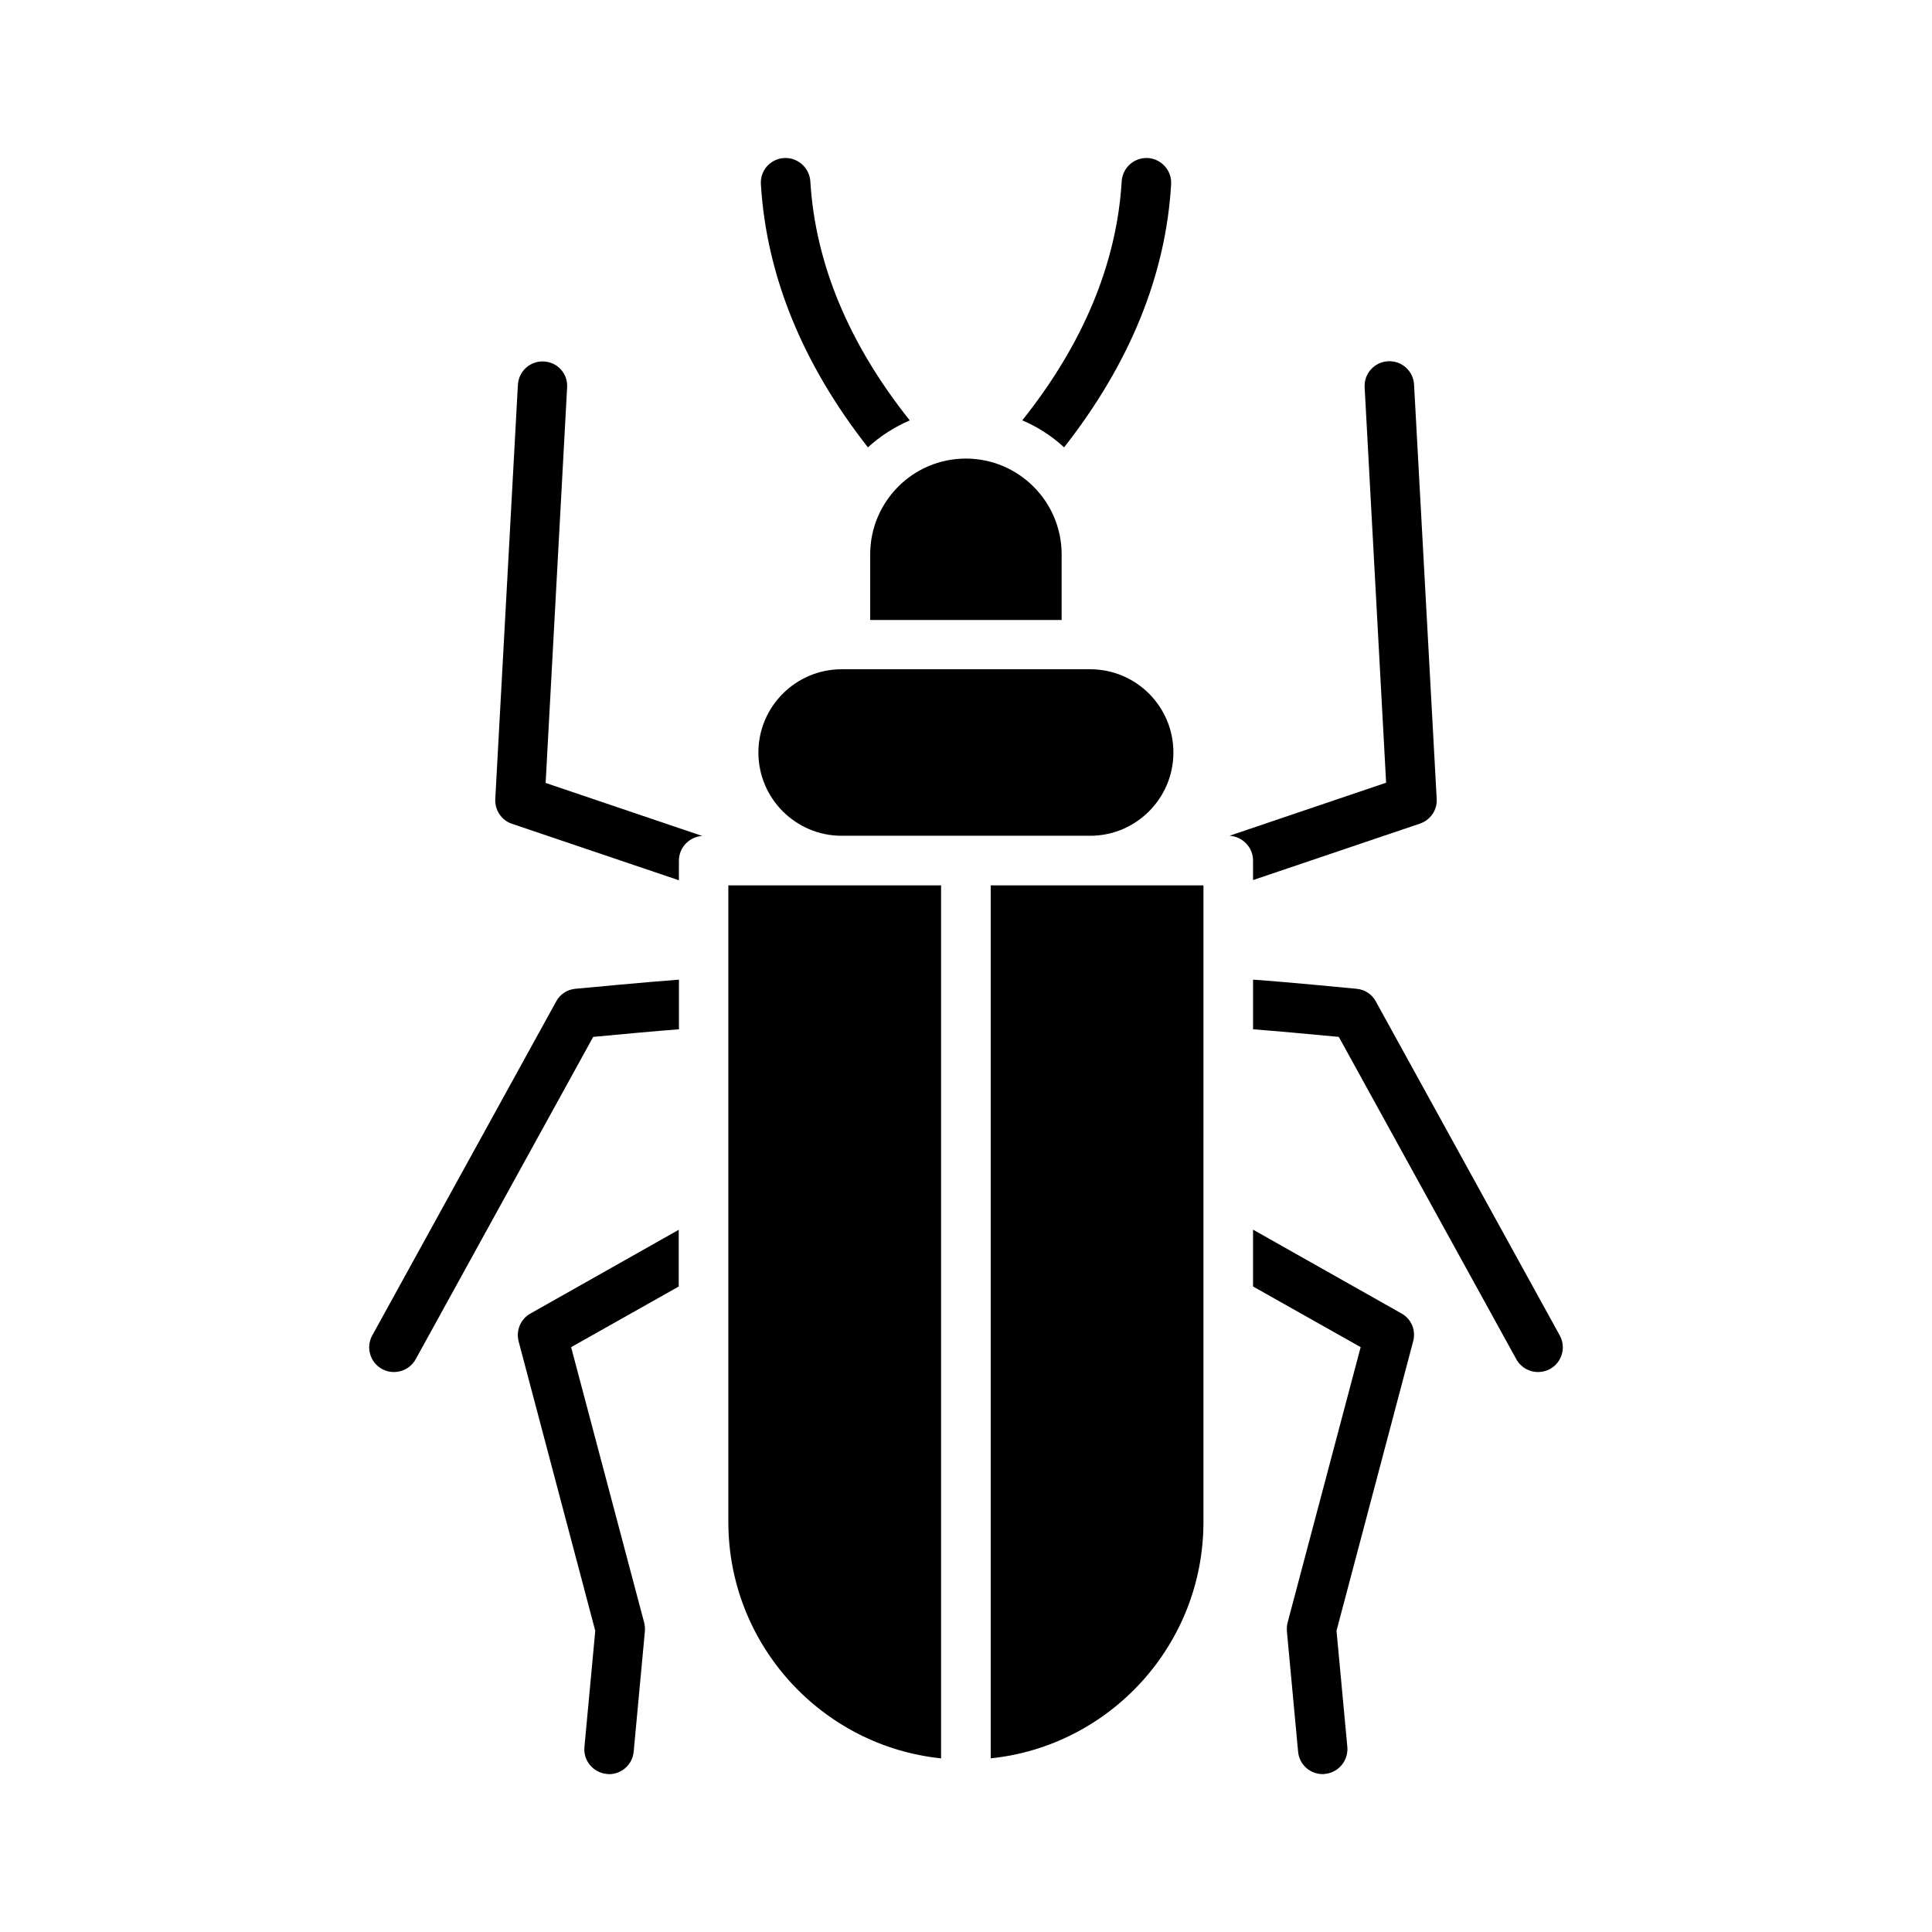
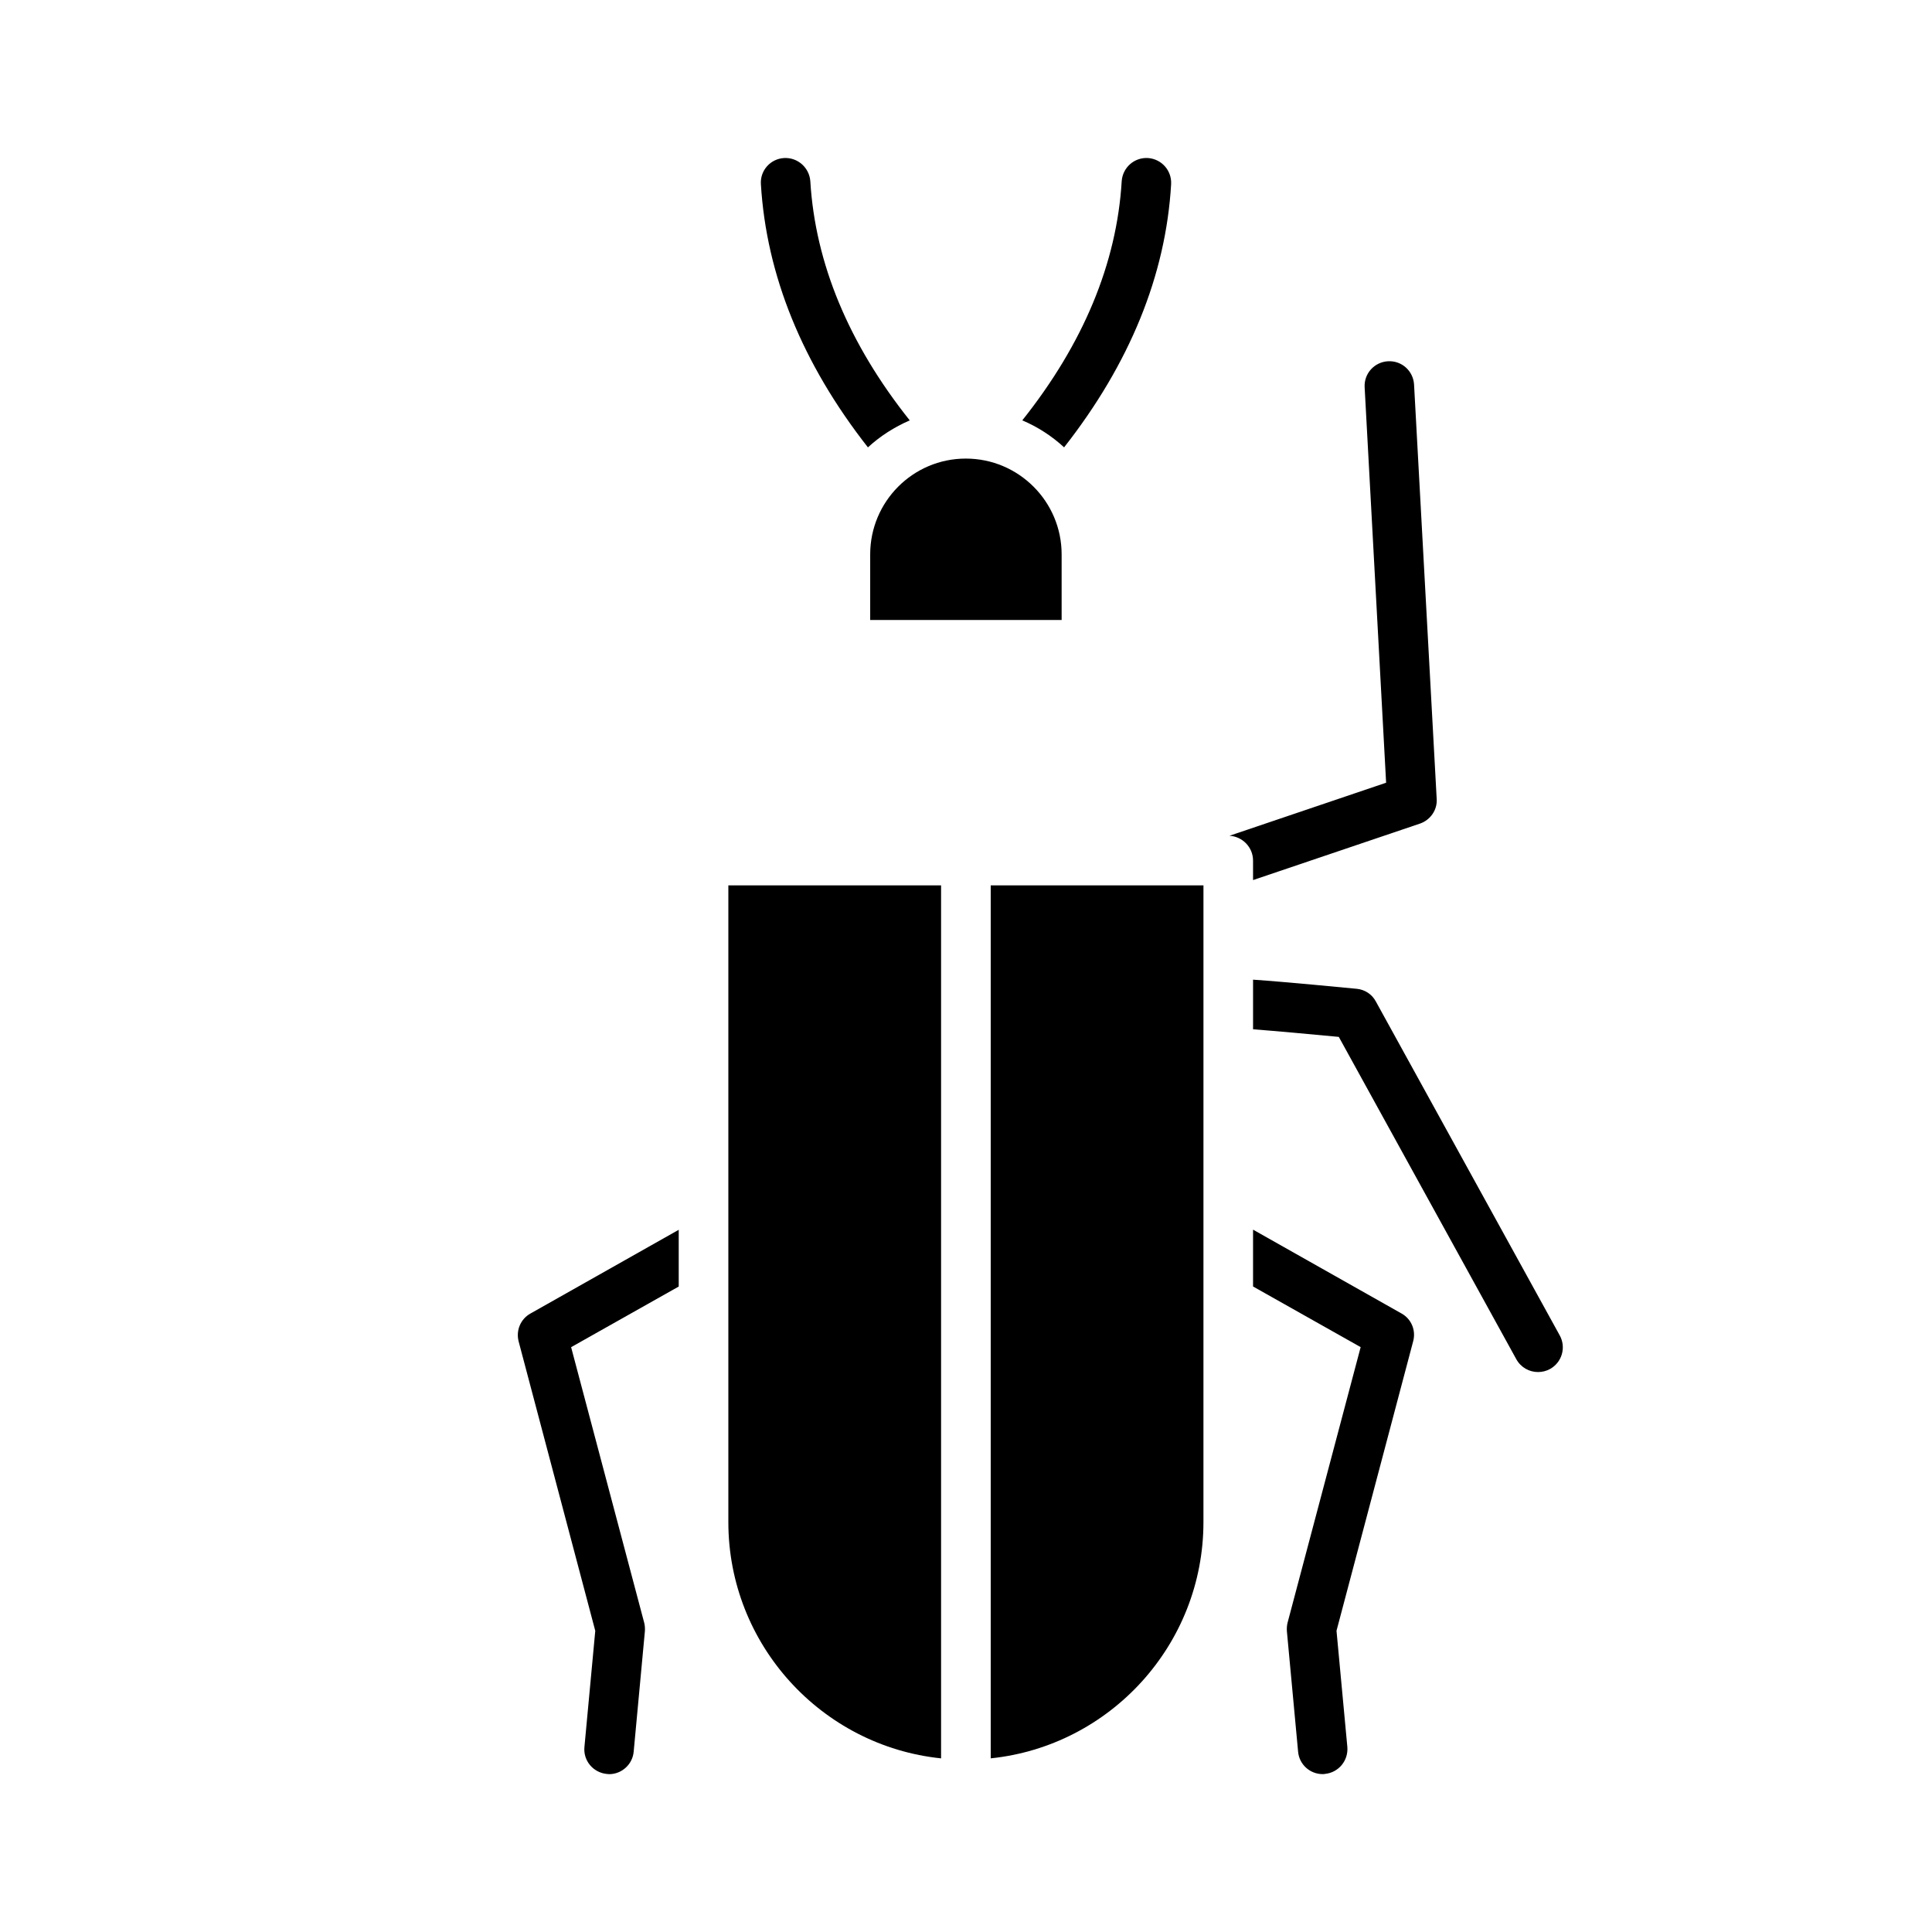
<svg xmlns="http://www.w3.org/2000/svg" fill="#000000" width="800px" height="800px" version="1.1" viewBox="144 144 512 512">
  <g>
    <path d="m406.55 609.98c31.641-3.273 56.375-30.129 56.375-62.625l0.004-168.72h-56.379z" />
    <path d="m337.02 547.36c0 32.496 24.738 59.348 56.375 62.625v-231.35h-56.375z" />
-     <path d="m367.05 365.49h65.848c12.141 0 22.066-9.875 22.066-22.066s-9.875-22.066-22.066-22.066h-65.848c-12.141 0-22.066 9.875-22.066 22.066s9.922 22.066 22.066 22.066z" />
    <path d="m374.61 290.92v17.383h50.734v-17.383c0-14.008-11.387-25.391-25.391-25.391-14.008 0-25.344 11.387-25.344 25.391z" />
-     <path d="m288.15 239.79c-3.629-0.203-6.699 2.57-6.902 6.195l-5.996 109.78c-0.152 2.922 1.664 5.644 4.434 6.551l44.234 14.965v-5.188c0-3.527 2.769-6.348 6.195-6.551l-41.516-14.055 5.691-104.79c0.258-3.629-2.512-6.703-6.141-6.906z" />
-     <path d="m245.23 506.8c1.008 0.555 2.066 0.805 3.176 0.805 2.316 0 4.535-1.211 5.742-3.375l47.055-85.445c7.406-0.707 16.828-1.562 22.723-2.016v-13.148c-8.969 0.656-25.191 2.215-27.457 2.418-2.168 0.203-4.082 1.461-5.09 3.375l-48.719 88.469c-1.762 3.176-0.602 7.156 2.57 8.918z" />
    <path d="m323.92 469.88-39.348 22.219c-2.621 1.461-3.879 4.484-3.125 7.406l20.305 76.68-2.871 30.781c-0.352 3.629 2.316 6.801 5.945 7.152 0.203 0 0.402 0.051 0.605 0.051 3.324 0 6.195-2.57 6.5-5.945l2.973-31.941c0.051-0.754 0-1.562-0.203-2.316l-19.348-72.953 28.516-16.07v-15.062z" />
    <path d="m351.79 185.88c-3.629 0.203-6.398 3.324-6.144 6.953 1.461 24.133 10.984 47.559 28.363 69.727 3.223-2.973 7.004-5.391 11.082-7.152-16.172-20.305-25.039-41.613-26.348-63.379-0.254-3.578-3.328-6.348-6.953-6.148z" />
    <path d="m476.07 372.04v5.188l44.234-14.965c2.769-0.957 4.637-3.629 4.434-6.551l-5.996-109.78c-0.203-3.629-3.273-6.398-6.902-6.195s-6.398 3.273-6.195 6.902l5.691 104.79-41.516 14.055c3.481 0.207 6.25 3.082 6.25 6.555z" />
    <path d="m503.53 406.04c-2.266-0.203-18.488-1.812-27.457-2.418v13.148c5.894 0.453 15.316 1.309 22.723 2.016l47.055 85.445c1.211 2.168 3.426 3.375 5.742 3.375 1.059 0 2.168-0.25 3.176-0.805 3.176-1.762 4.332-5.742 2.57-8.918l-48.719-88.469c-1.008-1.914-2.922-3.172-5.09-3.375z" />
    <path d="m515.42 492.09-39.348-22.219v15.062l28.516 16.07-19.348 72.953c-0.203 0.754-0.25 1.512-0.203 2.316l2.973 31.941c0.301 3.426 3.176 5.945 6.5 5.945 0.203 0 0.402 0 0.605-0.051 3.629-0.352 6.246-3.527 5.945-7.152l-2.871-30.781 20.305-76.68c0.805-2.922-0.453-5.945-3.074-7.406z" />
    <path d="m454.36 192.83c0.203-3.629-2.519-6.699-6.144-6.953-3.629-0.203-6.699 2.519-6.953 6.144-1.309 21.766-10.176 43.074-26.348 63.379 4.082 1.715 7.859 4.18 11.082 7.152 17.379-22.164 26.953-45.59 28.363-69.723z" />
  </g>
</svg>